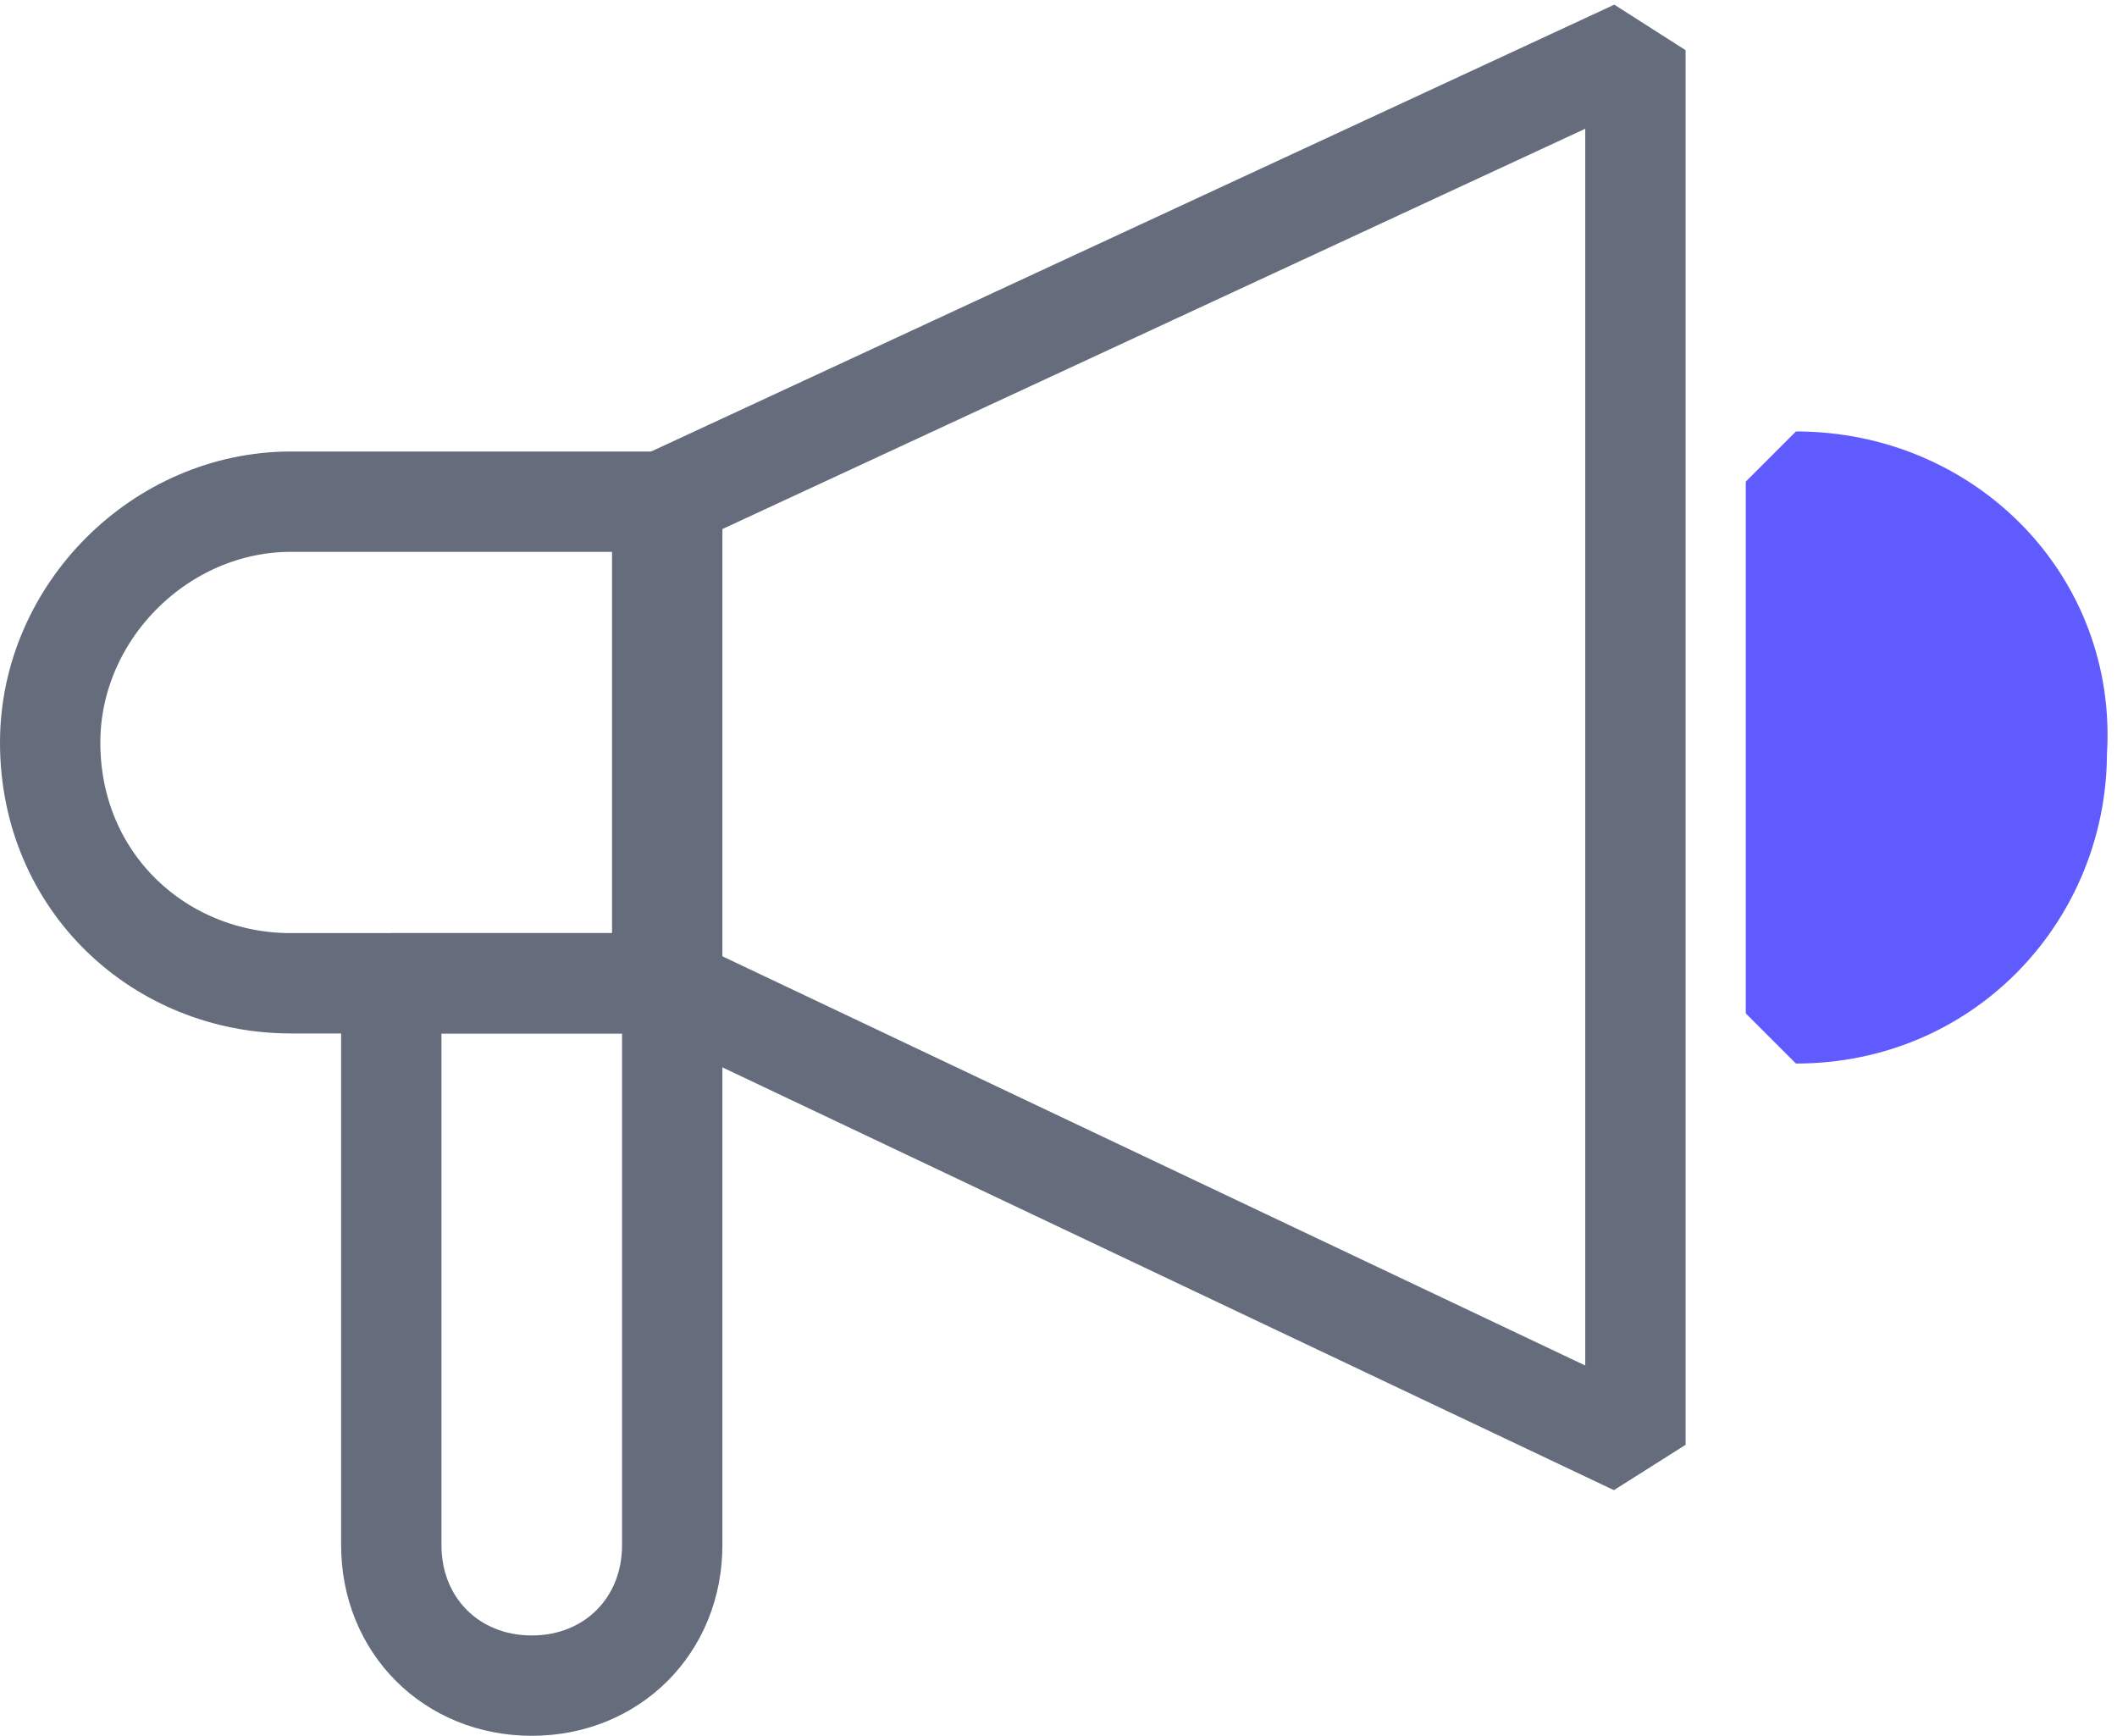
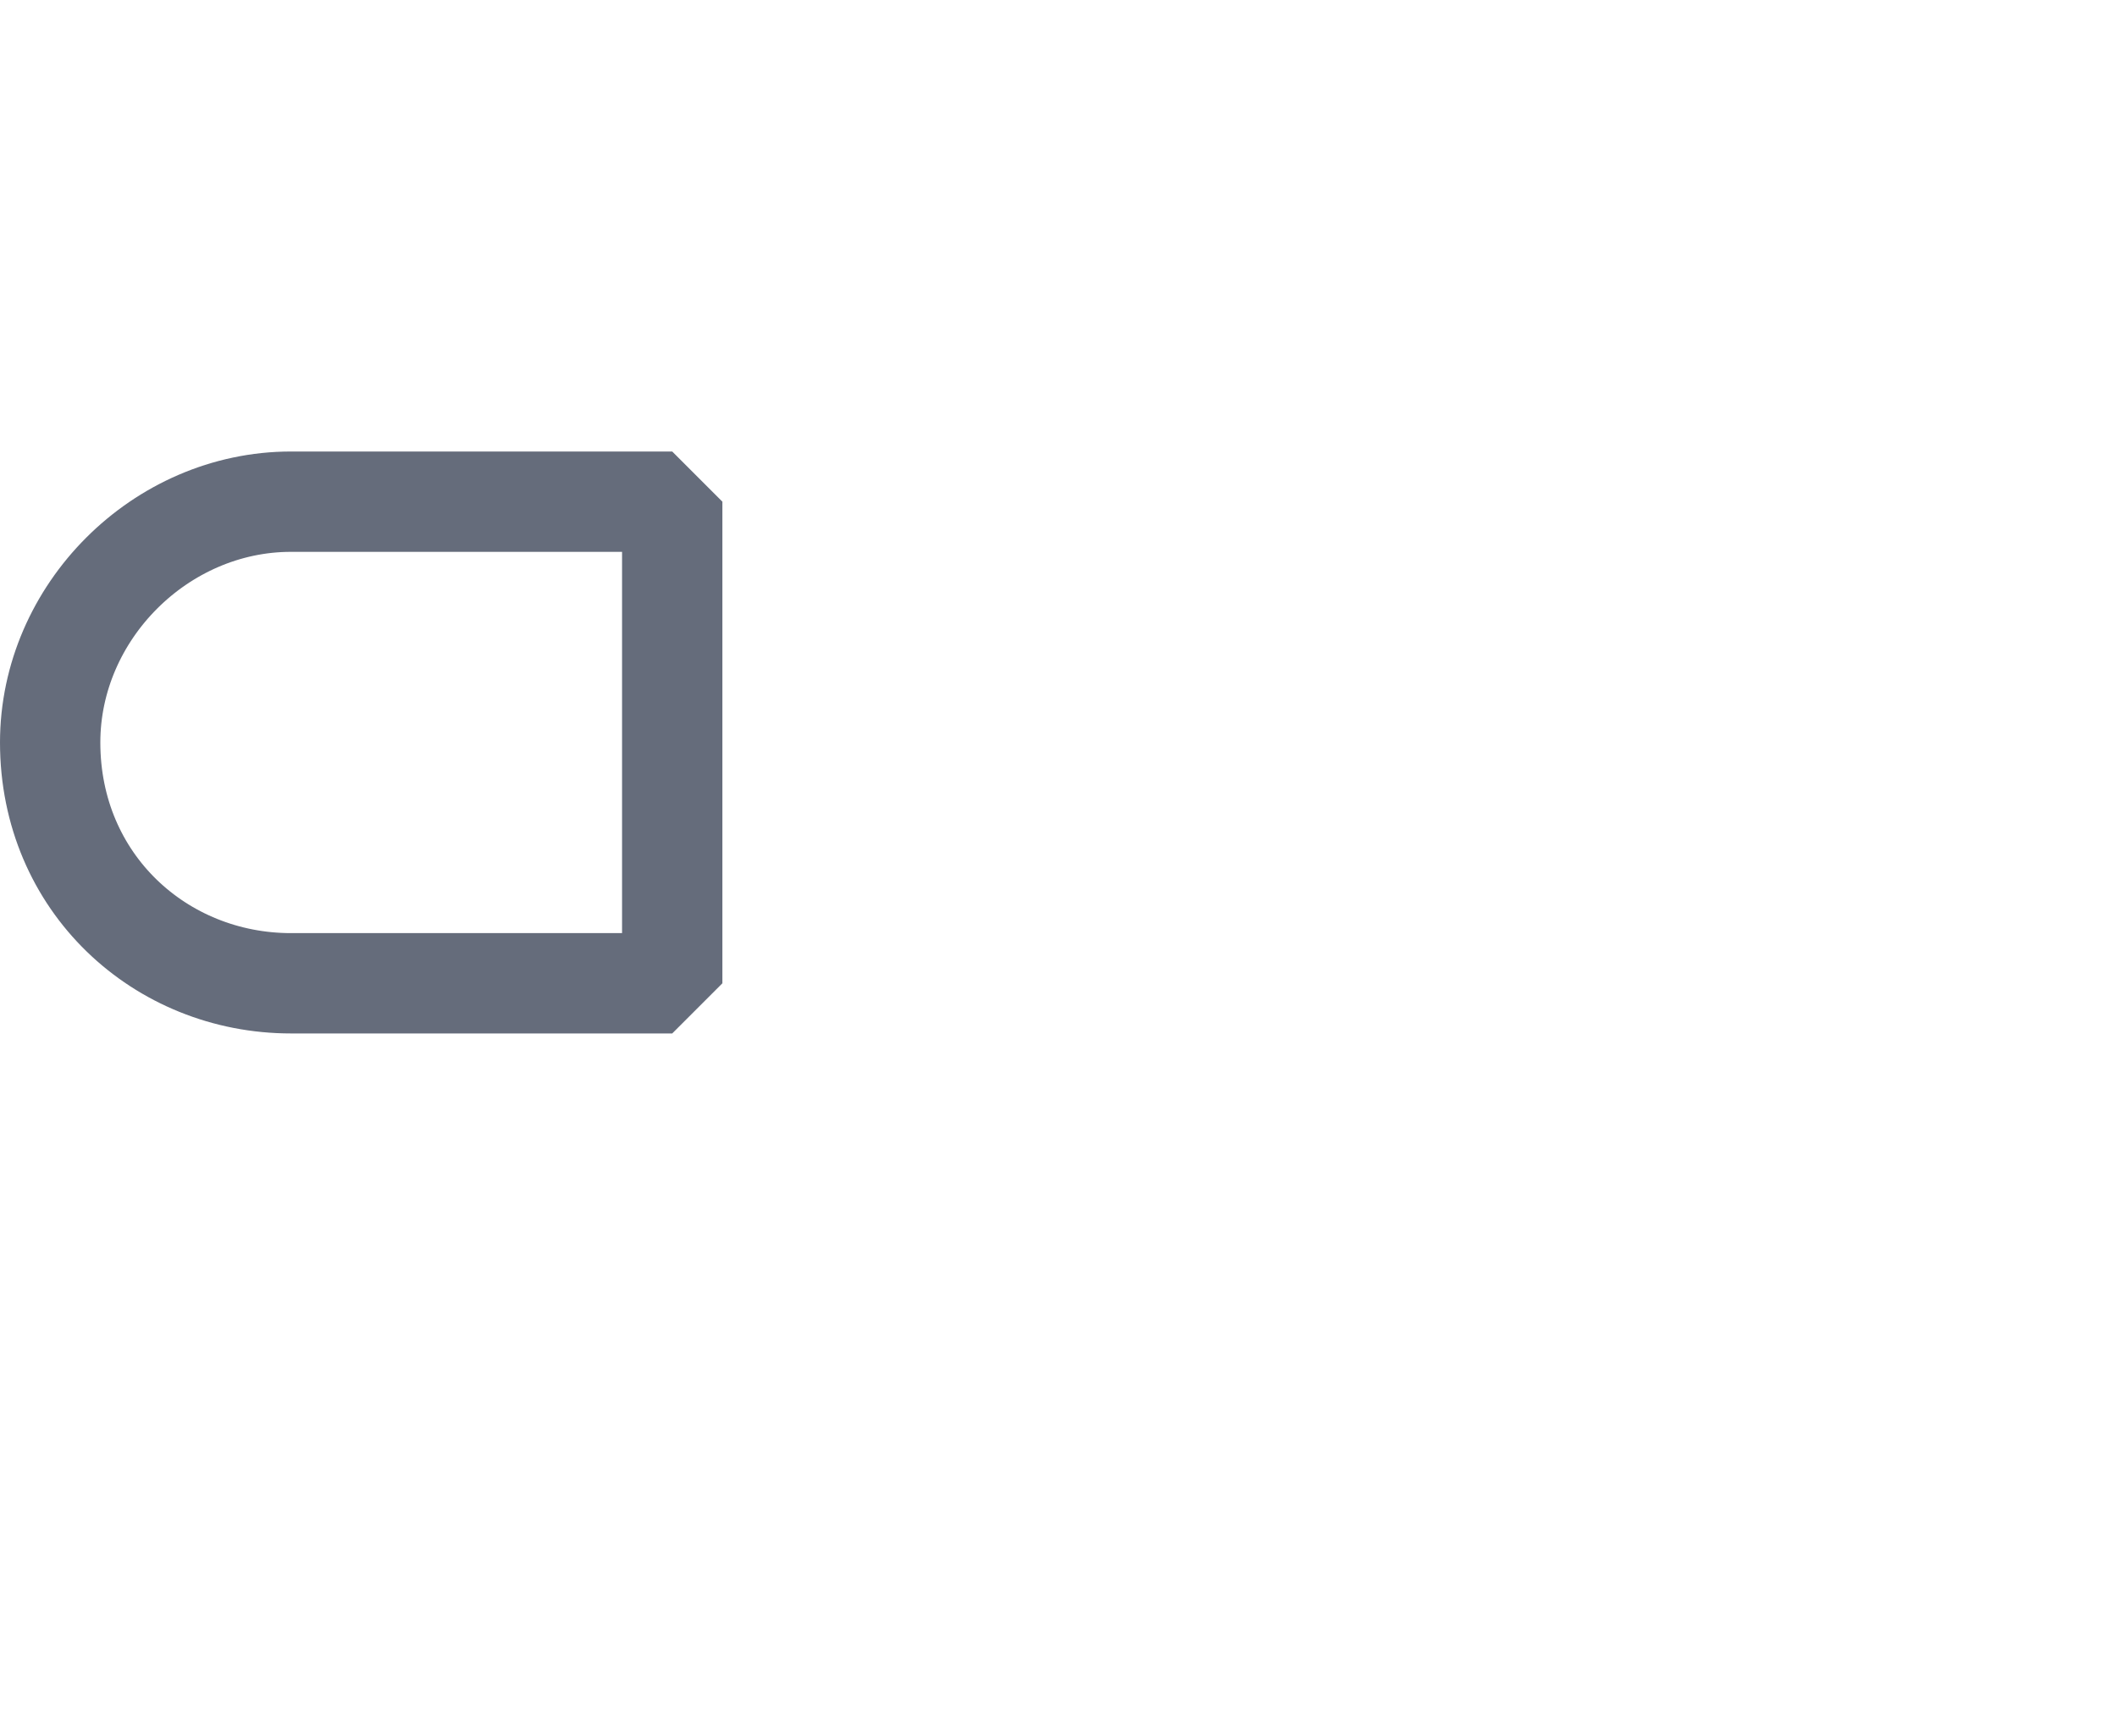
<svg xmlns="http://www.w3.org/2000/svg" version="1.1" id="레이어_1" x="0px" y="0px" width="21.1px" height="17.3px" viewBox="0 0 21.1 17.3" style="enable-background:new 0 0 21.1 17.3;" xml:space="preserve">
  <style type="text/css">
	.st0{fill:#605BFF;stroke:#605BFF;stroke-linejoin:bevel;stroke-miterlimit:10;}
	.st1{fill:none;stroke:#656C7B;stroke-linejoin:bevel;stroke-miterlimit:10;}
</style>
-   <path class="st0" d="M17.9,4.8v5.3c1.5,0,2.6-1.2,2.6-2.6C20.6,6,19.4,4.8,17.9,4.8z" />
  <path class="st1" d="M2.9,9.8h3.8V5H2.9C1.6,5,0.5,6.1,0.5,7.4v0C0.5,8.8,1.6,9.8,2.9,9.8z" />
-   <path class="st1" d="M5.3,16.8L5.3,16.8c0.8,0,1.4-0.6,1.4-1.4V9.8H3.9v5.6C3.9,16.2,4.5,16.8,5.3,16.8z" />
-   <polygon class="st1" points="6.6,9.8 16.3,14.4 16.3,0.5 6.6,5 " />
</svg>